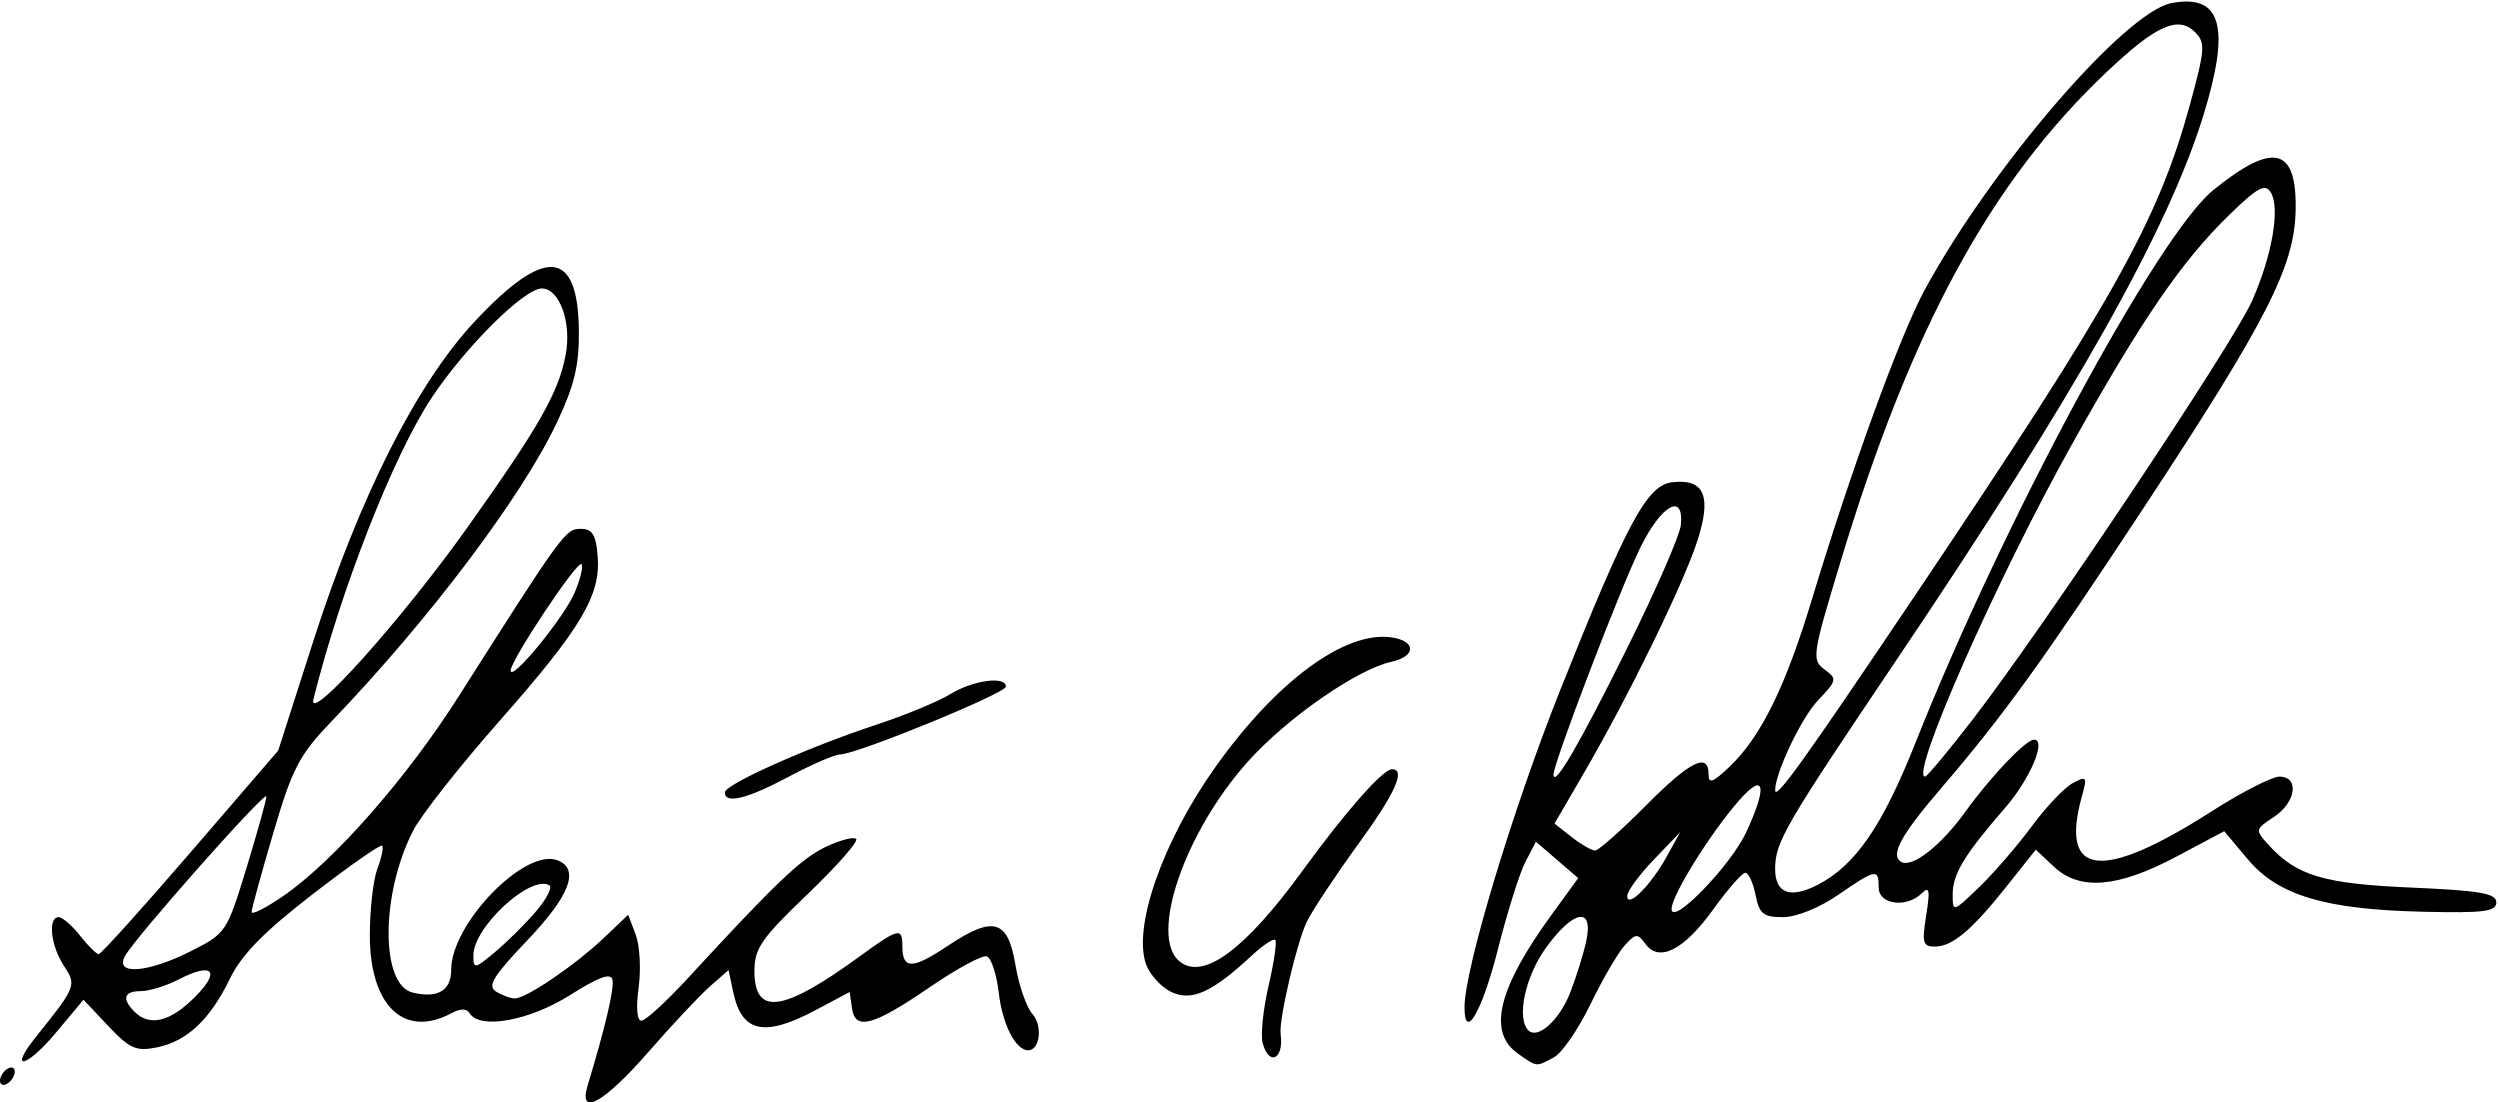
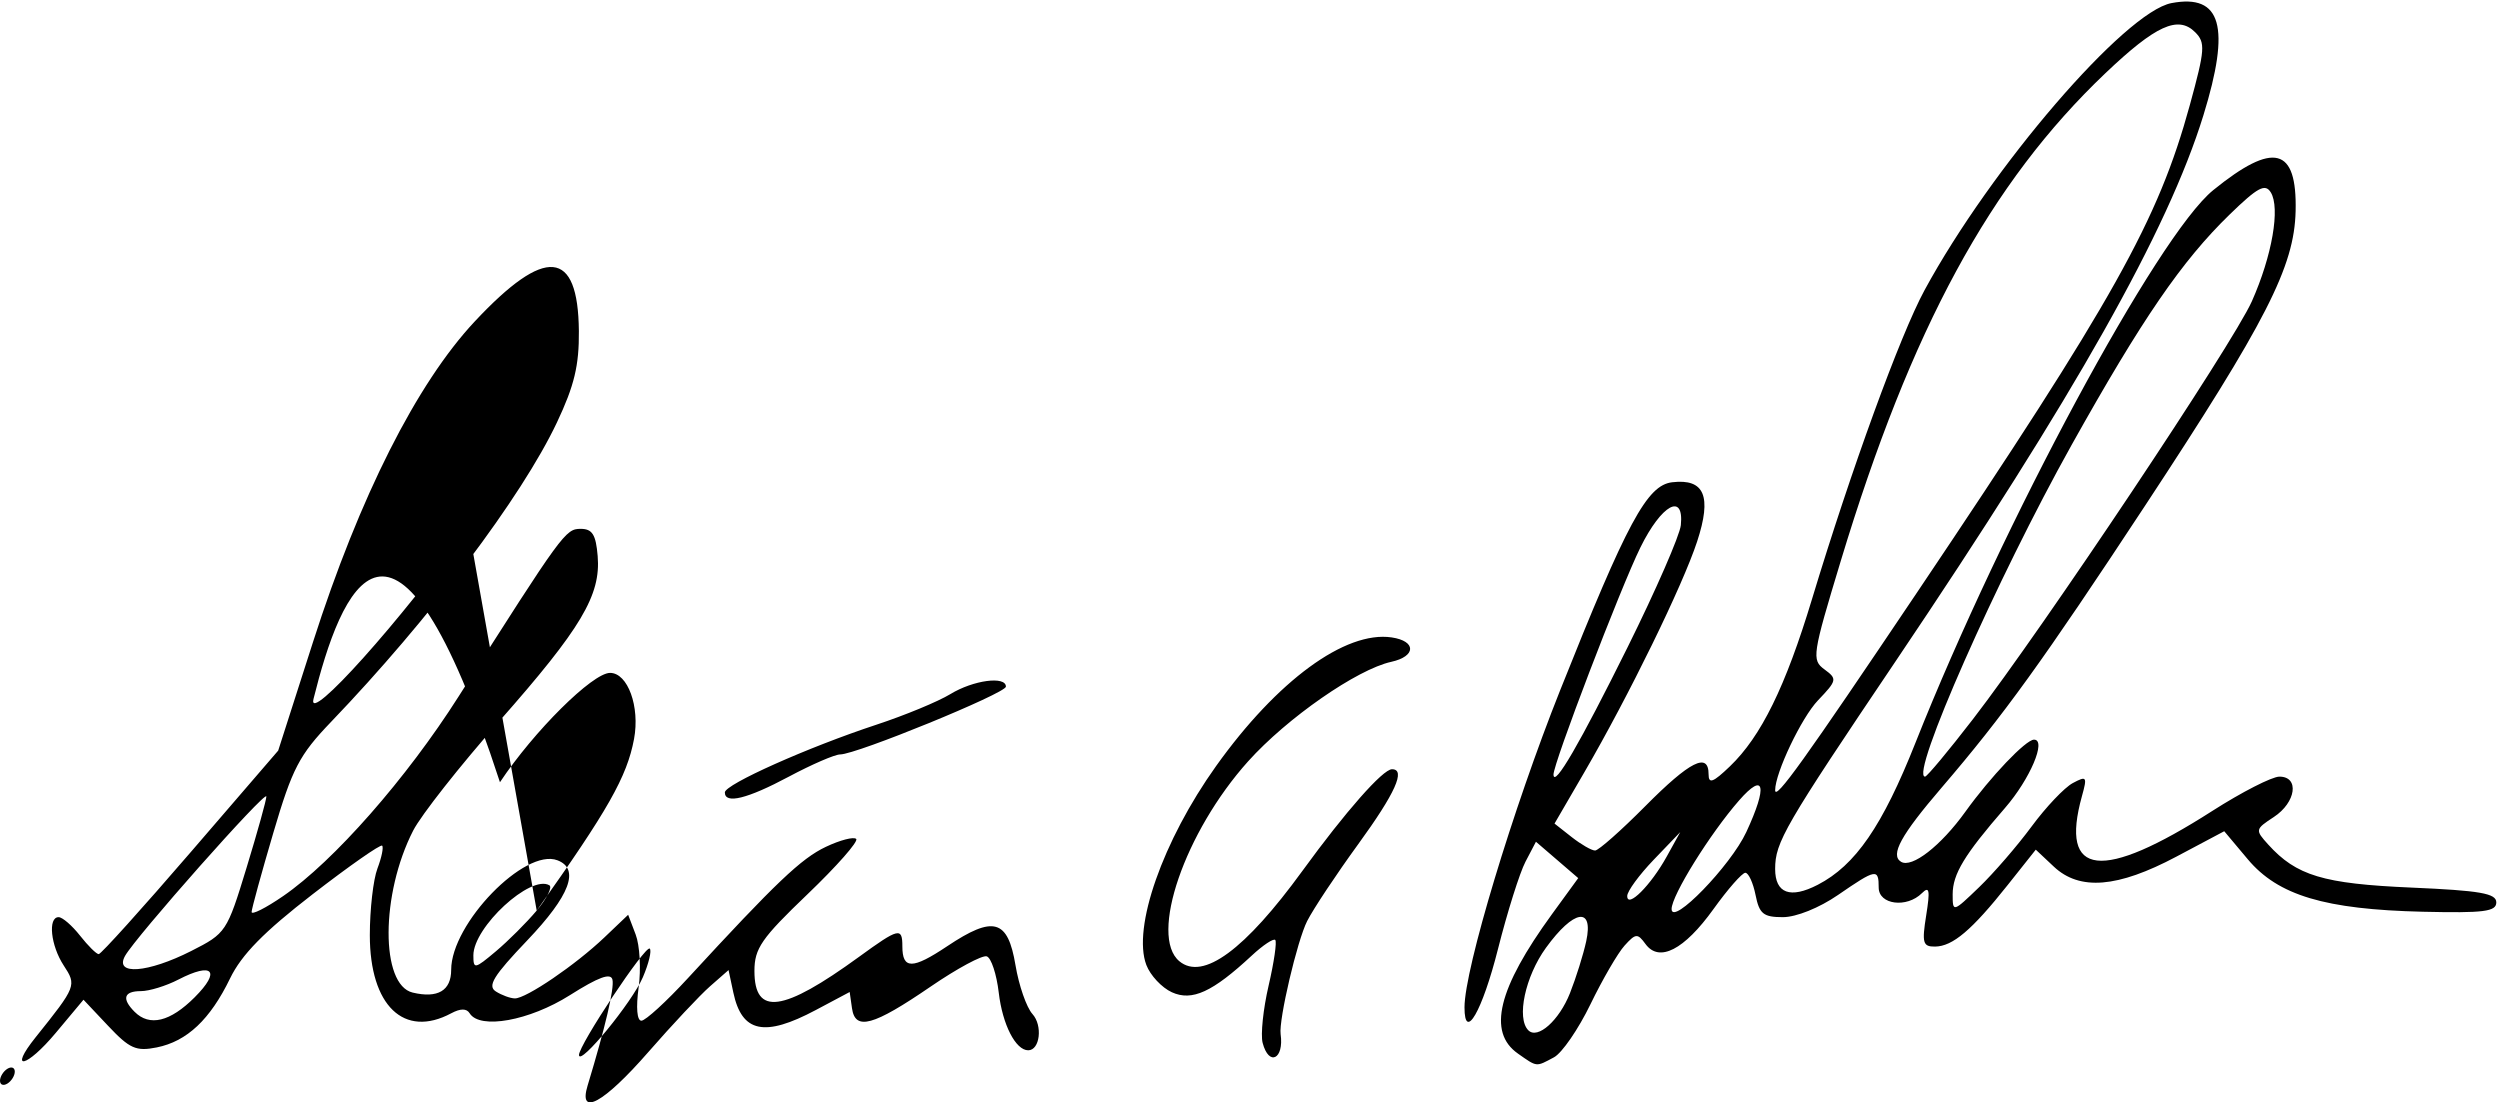
<svg xmlns="http://www.w3.org/2000/svg" width="338" height="149">
-   <path d="M79.45 146.75c2.394-7.892 3.62-13.116 3.355-14.293-.218-.97-1.863-.371-5.759 2.093-5.469 3.46-12.173 4.67-13.548 2.447-.414-.67-1.24-.67-2.493 0C54.625 140.411 50 135.97 50 126.43c0-3.465.463-7.517 1.028-9.004.565-1.487.852-2.88.637-3.095-.215-.215-4.45 2.746-9.41 6.58-6.568 5.075-9.597 8.164-11.146 11.363-2.694 5.566-5.833 8.52-9.919 9.338-2.788.558-3.656.174-6.558-2.903l-3.344-3.546-3.747 4.482c-3.955 4.73-6.47 5.275-2.719.589 5.506-6.877 5.557-7.007 3.793-9.699C6.853 127.846 6.448 124 7.927 124c.51 0 1.813 1.125 2.894 2.5 1.082 1.375 2.218 2.5 2.525 2.5.308 0 5.893-6.192 12.412-13.76l11.854-13.76 4.712-14.694c6.304-19.662 14.01-34.933 21.865-43.33 9.555-10.213 13.97-9.808 14.075 1.293.043 4.643-.615 7.39-2.964 12.36-4.758 10.07-17.264 26.65-30.54 40.488-4.304 4.486-5.24 6.284-7.807 15-1.605 5.447-2.926 10.262-2.936 10.701-.01.439 1.91-.528 4.267-2.15 6.829-4.698 16.685-15.91 23.716-26.98C76.03 72.084 76.453 71.5 78.5 71.5c1.582 0 2.064.769 2.306 3.68.44 5.295-2.22 9.762-13.296 22.32-5.337 6.05-10.578 12.706-11.648 14.792-4.401 8.579-4.44 20.862-.07 21.904 3.394.81 5.208-.261 5.208-3.074 0-6.244 9.955-16.505 14.37-14.81 3.05 1.17 1.691 4.772-4.08 10.823-4.583 4.805-5.422 6.17-4.25 6.91.803.509 1.96.931 2.57.94 1.523.02 8.205-4.53 12.104-8.245l3.213-3.062 1.016 2.672c.559 1.47.739 4.692.4 7.16-.371 2.713-.223 4.49.376 4.49.545 0 3.374-2.587 6.286-5.75 11.931-12.954 15.31-16.172 18.652-17.757 1.928-.915 3.774-1.395 4.103-1.066.329.328-2.633 3.69-6.581 7.47-6.236 5.968-7.179 7.333-7.179 10.38 0 6.107 3.826 5.591 14.134-1.906 5.387-3.919 5.866-4.035 5.866-1.43 0 3.136 1.36 3.133 6.066-.013 6.256-4.18 8.192-3.642 9.228 2.564.458 2.745 1.49 5.717 2.294 6.605 1.406 1.554 1.015 4.903-.573 4.903-1.7 0-3.477-3.473-3.982-7.784-.293-2.506-1.023-4.718-1.623-4.916-.6-.198-4.014 1.642-7.587 4.089-7.783 5.329-10.198 5.992-10.635 2.922l-.311-2.19-4.588 2.44c-6.94 3.69-9.988 3.046-11.139-2.354l-.65-3.052-2.5 2.192c-1.375 1.205-5.142 5.22-8.372 8.922-5.997 6.874-9.484 8.784-8.179 4.481zm-53.128-11.918c3.58-3.58 2.454-4.802-2.205-2.393-1.66.859-3.94 1.561-5.067 1.561-2.313 0-2.624 1.026-.85 2.8 2.023 2.023 4.805 1.349 8.122-1.968zm-.47-6.257c4.709-2.386 4.831-2.57 7.48-11.25 1.481-4.854 2.688-9.191 2.68-9.639-.014-.951-17.679 18.98-19.112 21.564-1.466 2.643 3.08 2.3 8.953-.675zm46.709-5.465c1.37-1.628 2.142-3.166 1.715-3.418C71.747 118.201 64 125.343 64 129.166c0 1.897.173 1.866 3.035-.542 1.67-1.405 4.156-3.886 5.526-5.514zm-9.238-51.975c9.651-13.59 12.202-18.086 13.16-23.192.819-4.364-.84-8.943-3.24-8.943-2.367 0-10.31 7.888-14.888 14.784C53.196 61.556 46.071 79.72 42.384 94.5c-.904 3.623 11.993-10.768 20.939-23.365Zm14.358 9.007c.79-1.847 1.209-3.586.93-3.864-.56-.561-9.635 13.09-9.57 14.397.078 1.528 7.19-7.143 8.64-10.533zM0 146.118c0-.55.45-1.278 1-1.618.55-.34 1-.168 1 .382s-.45 1.278-1 1.618c-.55.34-1 .168-1-.382zm205.223-3.675c-4.143-2.901-2.702-8.807 4.594-18.833l3.559-4.89-2.858-2.459-2.859-2.458-1.416 2.703c-.779 1.487-2.452 6.802-3.719 11.812-2.122 8.395-4.524 12.575-4.524 7.872 0-5.16 6.52-26.774 12.926-42.85 9.074-22.775 11.751-27.744 15.16-28.14 4.368-.508 5.374 1.888 3.365 8.014-1.955 5.96-9.223 20.83-15.256 31.21l-4.024 6.923 2.322 1.827c1.278 1.004 2.701 1.822 3.165 1.817.463-.005 3.516-2.704 6.785-6 6.032-6.081 8.557-7.351 8.557-4.304 0 1.335.602 1.11 2.88-1.073 4.218-4.04 7.52-10.766 11.102-22.614 5.288-17.487 11.92-35.695 15.212-41.762 9.009-16.604 27.11-37.642 33.403-38.822 6.744-1.265 8.005 3.188 4.299 15.186-4.807 15.562-17.312 37.746-41.567 73.736C241.244 111.723 240 113.868 240 117.482c0 3.305 2.042 4.065 5.761 2.141 5.096-2.635 8.747-7.942 13.213-19.206 11.796-29.75 32.74-68.619 40.258-74.713 8.17-6.623 11.34-5.817 11.136 2.832-.178 7.533-3.937 14.89-20.352 39.829-13.804 20.971-19.14 28.366-27.518 38.135-5.503 6.417-6.968 9.091-5.483 10.01 1.464.904 5.38-2.14 8.705-6.767 3.404-4.737 8.17-9.743 9.278-9.743 1.733 0-.53 5.328-3.925 9.24-5.498 6.334-7.073 8.935-7.073 11.679 0 2.45.034 2.441 3.58-.973 1.97-1.895 5.163-5.591 7.098-8.213 1.935-2.622 4.434-5.258 5.555-5.858 1.892-1.012 1.981-.886 1.244 1.767-3.037 10.942 2.635 11.588 17.612 2.006 3.996-2.556 8.085-4.648 9.088-4.648 2.735 0 2.248 3.491-.761 5.463-2.522 1.652-2.54 1.743-.753 3.718 3.812 4.21 7.436 5.302 19.337 5.819 9.333.406 11.5.783 11.5 2 0 1.248-1.667 1.46-9.937 1.267-13.237-.311-19.56-2.206-23.661-7.092l-3.185-3.794-6.48 3.441c-7.931 4.211-13.064 4.629-16.558 1.347l-2.442-2.295-3.823 4.813c-4.821 6.069-7.412 8.263-9.792 8.29-1.65.02-1.796-.49-1.199-4.227.544-3.402.43-4-.572-3-2.055 2.053-5.851 1.567-5.851-.75 0-2.61-.342-2.549-5.5 1-2.54 1.748-5.652 3-7.455 3-2.639 0-3.183-.442-3.695-3-.33-1.65-.952-3-1.381-3-.43 0-2.37 2.21-4.31 4.912-3.964 5.517-7.336 7.25-9.186 4.72-1.076-1.472-1.325-1.453-2.833.213-.909 1.004-2.985 4.576-4.613 7.938-1.628 3.36-3.846 6.585-4.928 7.164-2.47 1.321-2.236 1.345-4.876-.504zm7.035-8.164c.824-2.078 1.814-5.242 2.2-7.029 1.022-4.736-1.694-4.288-5.452.9-2.803 3.87-4.006 9.517-2.375 11.148 1.262 1.261 4.163-1.327 5.627-5.019zm23.84-21.779c2.912-6.268 2.47-8.22-.97-4.285C231.19 112.718 226 121.067 226 122.9c0 2.376 7.98-5.842 10.097-10.399zm-10.763 3.317 1.836-3.317-3.586 3.735c-1.972 2.055-3.585 4.262-3.585 4.905 0 1.742 3.184-1.434 5.335-5.323zM259.252 80c26.567-39.521 32.538-50.193 36.813-65.795 2.058-7.51 2.126-8.443.716-9.853-2.301-2.301-5.337-.915-12.119 5.534-15.59 14.826-26.27 34.504-35.788 65.945-3.859 12.746-3.956 13.39-2.205 14.675 1.742 1.28 1.7 1.483-.88 4.184-2.229 2.333-5.789 9.806-5.789 12.15 0 1.44 3.834-3.905 19.252-26.84Zm-39.198 7.5c3.82-7.7 7.059-15.125 7.196-16.5.446-4.463-2.61-2.784-5.461 3-2.71 5.497-11.817 29.31-11.757 30.742.075 1.785 3.532-4.163 10.022-17.242zm46.674 9.75c9.509-12.329 35.17-50.773 37.725-56.516 2.74-6.16 3.86-12.627 2.554-14.73-.762-1.227-1.765-.685-5.56 3-6.458 6.27-11.856 14.142-21.362 31.15C269.998 78.205 258.155 105 260.267 105c.266 0 3.173-3.487 6.46-7.75zm-96.02 43.743c-.288-1.104.076-4.588.809-7.742.733-3.154 1.137-5.93.897-6.17-.239-.24-1.668.711-3.174 2.112-5.307 4.936-8.071 6.205-10.801 4.961-1.364-.621-2.917-2.282-3.453-3.69-1.91-5.025 2.216-16.791 9.432-26.897 8.245-11.547 17.476-18.31 23.736-17.389 3.352.493 3.319 2.56-.052 3.3-4.632 1.017-14.088 7.59-19.353 13.451-8.568 9.54-13.41 23.617-9.297 27.031 3.188 2.646 8.861-1.523 16.648-12.235 5.81-7.992 10.862-13.725 12.096-13.725 1.908 0 .45 3.235-4.56 10.125-2.95 4.056-6.058 8.734-6.906 10.395-1.343 2.628-3.862 13.363-3.59 15.296.48 3.399-1.589 4.4-2.432 1.177zM98 107.133c0-1.084 11.246-6.108 20.493-9.154 3.846-1.267 8.346-3.129 10-4.138 3.099-1.89 7.507-2.481 7.507-1.007 0 .894-20.224 9.166-22.41 9.166-.72 0-3.838 1.35-6.93 3-5.636 3.008-8.66 3.753-8.66 2.134Z" style="fill:#000" />
+   <path d="M79.45 146.75c2.394-7.892 3.62-13.116 3.355-14.293-.218-.97-1.863-.371-5.759 2.093-5.469 3.46-12.173 4.67-13.548 2.447-.414-.67-1.24-.67-2.493 0C54.625 140.411 50 135.97 50 126.43c0-3.465.463-7.517 1.028-9.004.565-1.487.852-2.88.637-3.095-.215-.215-4.45 2.746-9.41 6.58-6.568 5.075-9.597 8.164-11.146 11.363-2.694 5.566-5.833 8.52-9.919 9.338-2.788.558-3.656.174-6.558-2.903l-3.344-3.546-3.747 4.482c-3.955 4.73-6.47 5.275-2.719.589 5.506-6.877 5.557-7.007 3.793-9.699C6.853 127.846 6.448 124 7.927 124c.51 0 1.813 1.125 2.894 2.5 1.082 1.375 2.218 2.5 2.525 2.5.308 0 5.893-6.192 12.412-13.76l11.854-13.76 4.712-14.694c6.304-19.662 14.01-34.933 21.865-43.33 9.555-10.213 13.97-9.808 14.075 1.293.043 4.643-.615 7.39-2.964 12.36-4.758 10.07-17.264 26.65-30.54 40.488-4.304 4.486-5.24 6.284-7.807 15-1.605 5.447-2.926 10.262-2.936 10.701-.01.439 1.91-.528 4.267-2.15 6.829-4.698 16.685-15.91 23.716-26.98C76.03 72.084 76.453 71.5 78.5 71.5c1.582 0 2.064.769 2.306 3.68.44 5.295-2.22 9.762-13.296 22.32-5.337 6.05-10.578 12.706-11.648 14.792-4.401 8.579-4.44 20.862-.07 21.904 3.394.81 5.208-.261 5.208-3.074 0-6.244 9.955-16.505 14.37-14.81 3.05 1.17 1.691 4.772-4.08 10.823-4.583 4.805-5.422 6.17-4.25 6.91.803.509 1.96.931 2.57.94 1.523.02 8.205-4.53 12.104-8.245l3.213-3.062 1.016 2.672c.559 1.47.739 4.692.4 7.16-.371 2.713-.223 4.49.376 4.49.545 0 3.374-2.587 6.286-5.75 11.931-12.954 15.31-16.172 18.652-17.757 1.928-.915 3.774-1.395 4.103-1.066.329.328-2.633 3.69-6.581 7.47-6.236 5.968-7.179 7.333-7.179 10.38 0 6.107 3.826 5.591 14.134-1.906 5.387-3.919 5.866-4.035 5.866-1.43 0 3.136 1.36 3.133 6.066-.013 6.256-4.18 8.192-3.642 9.228 2.564.458 2.745 1.49 5.717 2.294 6.605 1.406 1.554 1.015 4.903-.573 4.903-1.7 0-3.477-3.473-3.982-7.784-.293-2.506-1.023-4.718-1.623-4.916-.6-.198-4.014 1.642-7.587 4.089-7.783 5.329-10.198 5.992-10.635 2.922l-.311-2.19-4.588 2.44c-6.94 3.69-9.988 3.046-11.139-2.354l-.65-3.052-2.5 2.192c-1.375 1.205-5.142 5.22-8.372 8.922-5.997 6.874-9.484 8.784-8.179 4.481zm-53.128-11.918c3.58-3.58 2.454-4.802-2.205-2.393-1.66.859-3.94 1.561-5.067 1.561-2.313 0-2.624 1.026-.85 2.8 2.023 2.023 4.805 1.349 8.122-1.968zm-.47-6.257c4.709-2.386 4.831-2.57 7.48-11.25 1.481-4.854 2.688-9.191 2.68-9.639-.014-.951-17.679 18.98-19.112 21.564-1.466 2.643 3.08 2.3 8.953-.675zm46.709-5.465c1.37-1.628 2.142-3.166 1.715-3.418C71.747 118.201 64 125.343 64 129.166c0 1.897.173 1.866 3.035-.542 1.67-1.405 4.156-3.886 5.526-5.514zc9.651-13.59 12.202-18.086 13.16-23.192.819-4.364-.84-8.943-3.24-8.943-2.367 0-10.31 7.888-14.888 14.784C53.196 61.556 46.071 79.72 42.384 94.5c-.904 3.623 11.993-10.768 20.939-23.365Zm14.358 9.007c.79-1.847 1.209-3.586.93-3.864-.56-.561-9.635 13.09-9.57 14.397.078 1.528 7.19-7.143 8.64-10.533zM0 146.118c0-.55.45-1.278 1-1.618.55-.34 1-.168 1 .382s-.45 1.278-1 1.618c-.55.34-1 .168-1-.382zm205.223-3.675c-4.143-2.901-2.702-8.807 4.594-18.833l3.559-4.89-2.858-2.459-2.859-2.458-1.416 2.703c-.779 1.487-2.452 6.802-3.719 11.812-2.122 8.395-4.524 12.575-4.524 7.872 0-5.16 6.52-26.774 12.926-42.85 9.074-22.775 11.751-27.744 15.16-28.14 4.368-.508 5.374 1.888 3.365 8.014-1.955 5.96-9.223 20.83-15.256 31.21l-4.024 6.923 2.322 1.827c1.278 1.004 2.701 1.822 3.165 1.817.463-.005 3.516-2.704 6.785-6 6.032-6.081 8.557-7.351 8.557-4.304 0 1.335.602 1.11 2.88-1.073 4.218-4.04 7.52-10.766 11.102-22.614 5.288-17.487 11.92-35.695 15.212-41.762 9.009-16.604 27.11-37.642 33.403-38.822 6.744-1.265 8.005 3.188 4.299 15.186-4.807 15.562-17.312 37.746-41.567 73.736C241.244 111.723 240 113.868 240 117.482c0 3.305 2.042 4.065 5.761 2.141 5.096-2.635 8.747-7.942 13.213-19.206 11.796-29.75 32.74-68.619 40.258-74.713 8.17-6.623 11.34-5.817 11.136 2.832-.178 7.533-3.937 14.89-20.352 39.829-13.804 20.971-19.14 28.366-27.518 38.135-5.503 6.417-6.968 9.091-5.483 10.01 1.464.904 5.38-2.14 8.705-6.767 3.404-4.737 8.17-9.743 9.278-9.743 1.733 0-.53 5.328-3.925 9.24-5.498 6.334-7.073 8.935-7.073 11.679 0 2.45.034 2.441 3.58-.973 1.97-1.895 5.163-5.591 7.098-8.213 1.935-2.622 4.434-5.258 5.555-5.858 1.892-1.012 1.981-.886 1.244 1.767-3.037 10.942 2.635 11.588 17.612 2.006 3.996-2.556 8.085-4.648 9.088-4.648 2.735 0 2.248 3.491-.761 5.463-2.522 1.652-2.54 1.743-.753 3.718 3.812 4.21 7.436 5.302 19.337 5.819 9.333.406 11.5.783 11.5 2 0 1.248-1.667 1.46-9.937 1.267-13.237-.311-19.56-2.206-23.661-7.092l-3.185-3.794-6.48 3.441c-7.931 4.211-13.064 4.629-16.558 1.347l-2.442-2.295-3.823 4.813c-4.821 6.069-7.412 8.263-9.792 8.29-1.65.02-1.796-.49-1.199-4.227.544-3.402.43-4-.572-3-2.055 2.053-5.851 1.567-5.851-.75 0-2.61-.342-2.549-5.5 1-2.54 1.748-5.652 3-7.455 3-2.639 0-3.183-.442-3.695-3-.33-1.65-.952-3-1.381-3-.43 0-2.37 2.21-4.31 4.912-3.964 5.517-7.336 7.25-9.186 4.72-1.076-1.472-1.325-1.453-2.833.213-.909 1.004-2.985 4.576-4.613 7.938-1.628 3.36-3.846 6.585-4.928 7.164-2.47 1.321-2.236 1.345-4.876-.504zm7.035-8.164c.824-2.078 1.814-5.242 2.2-7.029 1.022-4.736-1.694-4.288-5.452.9-2.803 3.87-4.006 9.517-2.375 11.148 1.262 1.261 4.163-1.327 5.627-5.019zm23.84-21.779c2.912-6.268 2.47-8.22-.97-4.285C231.19 112.718 226 121.067 226 122.9c0 2.376 7.98-5.842 10.097-10.399zm-10.763 3.317 1.836-3.317-3.586 3.735c-1.972 2.055-3.585 4.262-3.585 4.905 0 1.742 3.184-1.434 5.335-5.323zM259.252 80c26.567-39.521 32.538-50.193 36.813-65.795 2.058-7.51 2.126-8.443.716-9.853-2.301-2.301-5.337-.915-12.119 5.534-15.59 14.826-26.27 34.504-35.788 65.945-3.859 12.746-3.956 13.39-2.205 14.675 1.742 1.28 1.7 1.483-.88 4.184-2.229 2.333-5.789 9.806-5.789 12.15 0 1.44 3.834-3.905 19.252-26.84Zm-39.198 7.5c3.82-7.7 7.059-15.125 7.196-16.5.446-4.463-2.61-2.784-5.461 3-2.71 5.497-11.817 29.31-11.757 30.742.075 1.785 3.532-4.163 10.022-17.242zm46.674 9.75c9.509-12.329 35.17-50.773 37.725-56.516 2.74-6.16 3.86-12.627 2.554-14.73-.762-1.227-1.765-.685-5.56 3-6.458 6.27-11.856 14.142-21.362 31.15C269.998 78.205 258.155 105 260.267 105c.266 0 3.173-3.487 6.46-7.75zm-96.02 43.743c-.288-1.104.076-4.588.809-7.742.733-3.154 1.137-5.93.897-6.17-.239-.24-1.668.711-3.174 2.112-5.307 4.936-8.071 6.205-10.801 4.961-1.364-.621-2.917-2.282-3.453-3.69-1.91-5.025 2.216-16.791 9.432-26.897 8.245-11.547 17.476-18.31 23.736-17.389 3.352.493 3.319 2.56-.052 3.3-4.632 1.017-14.088 7.59-19.353 13.451-8.568 9.54-13.41 23.617-9.297 27.031 3.188 2.646 8.861-1.523 16.648-12.235 5.81-7.992 10.862-13.725 12.096-13.725 1.908 0 .45 3.235-4.56 10.125-2.95 4.056-6.058 8.734-6.906 10.395-1.343 2.628-3.862 13.363-3.59 15.296.48 3.399-1.589 4.4-2.432 1.177zM98 107.133c0-1.084 11.246-6.108 20.493-9.154 3.846-1.267 8.346-3.129 10-4.138 3.099-1.89 7.507-2.481 7.507-1.007 0 .894-20.224 9.166-22.41 9.166-.72 0-3.838 1.35-6.93 3-5.636 3.008-8.66 3.753-8.66 2.134Z" style="fill:#000" />
</svg>